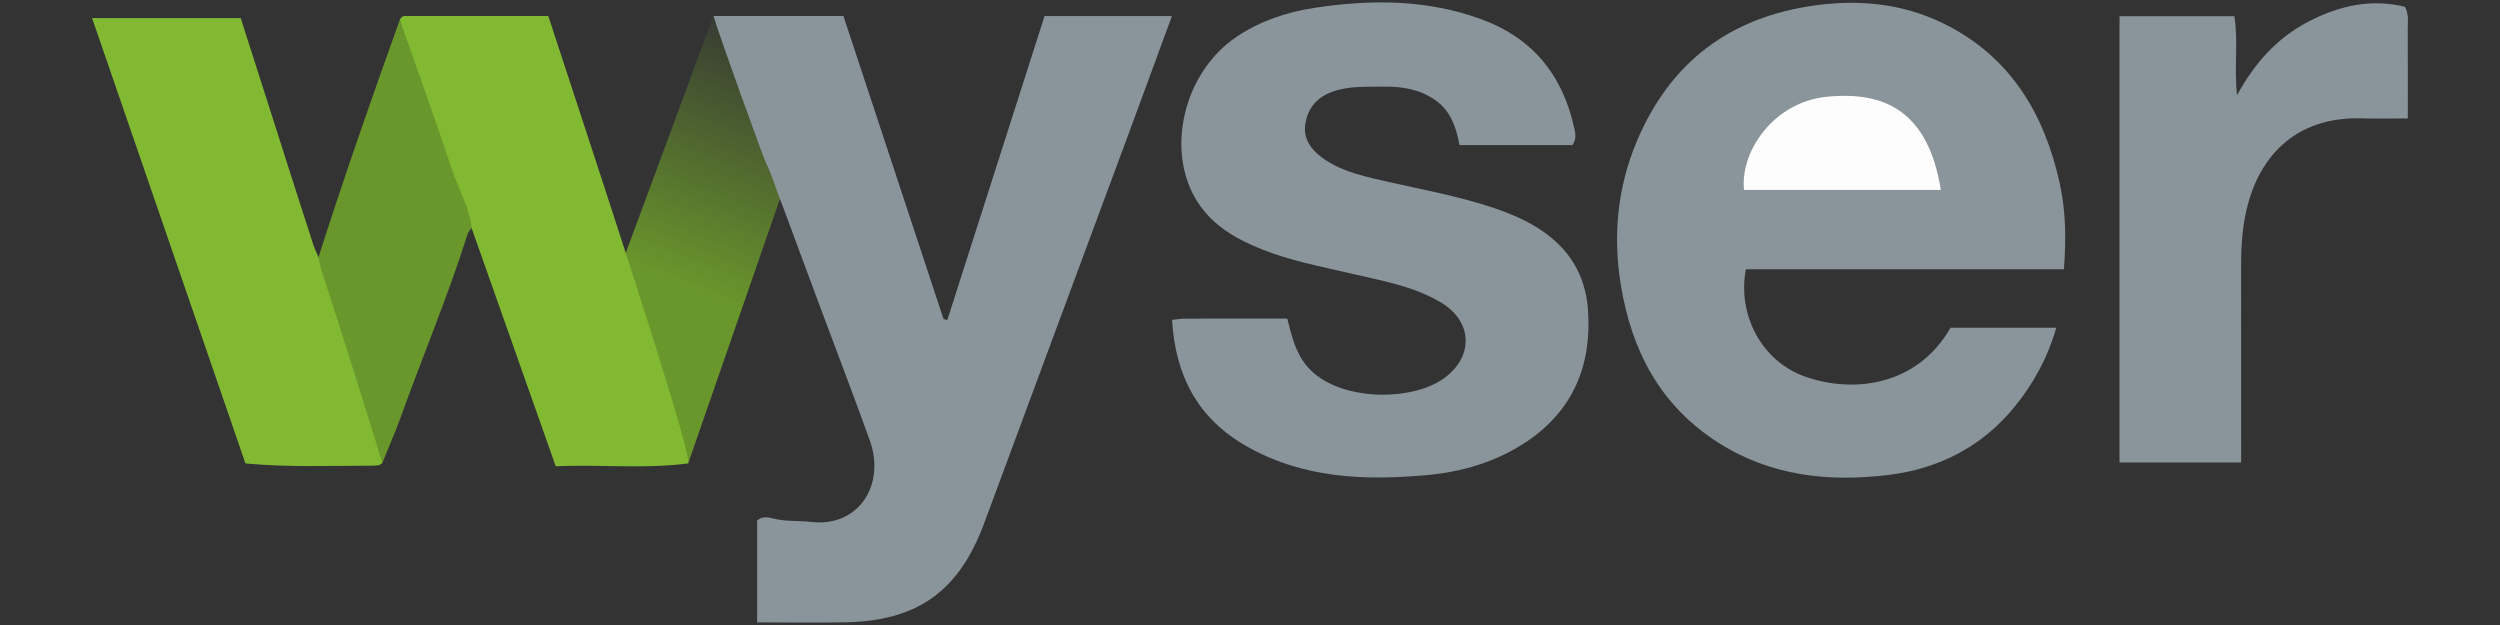
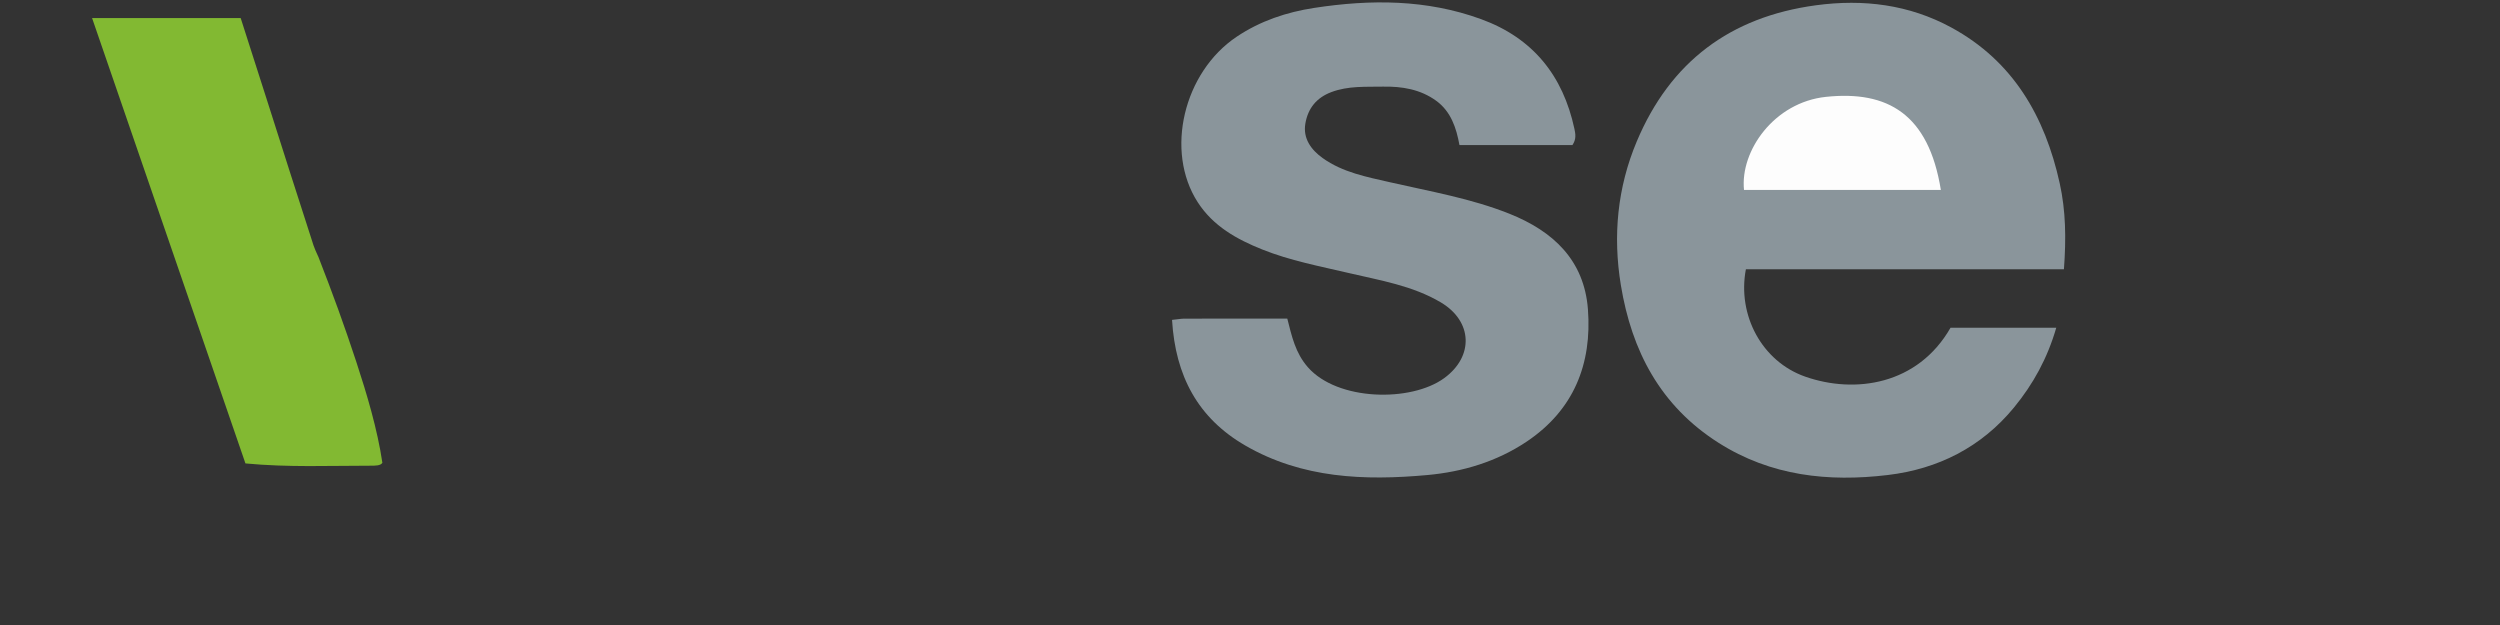
<svg xmlns="http://www.w3.org/2000/svg" version="1.1" x="0px" y="0px" viewBox="0 0 180 45" style="enable-background:new 0 0 180 45;" xml:space="preserve">
  <rect x="0" y="0" width="180" height="45" fill="#333333" stroke="none" />
  <style type="text/css">
	.st0{display:none;}
	.st1{fill:url(#SVGID_1_);}
	.st2{fill:#8A959B;}
	.st3{fill:#8A949B;}
	.st4{fill:#82B932;}
	.st5{fill:#6A972C;}
	.st6{fill:#FDFDFD;}
</style>
  <g id="Warstwa_1" class="st0">
</g>
  <g id="Pulpit" class="st0">
</g>
  <g id="Prowadnice" class="st0">
</g>
  <g id="Siatka">
</g>
  <g id="Page_1">
    <g id="Warstwa_1_1_">
      <g>
        <linearGradient id="SVGID_1_" gradientUnits="userSpaceOnUse" x1="56.762" y1="1.238" x2="49.119" y2="20.665">
          <stop offset="0" style="stop-color:#6A972C;stop-opacity:0" />
          <stop offset="1" style="stop-color:#6A972C" />
        </linearGradient>
-         <polygon class="st1" points="45.022,18.296 49.548,33.366 60.726,1.15 51.371,1.15    " />
        <path class="st2" d="M148.603,19.387c-7.759,0-15.341,0-22.899,0c-0.629,3.305,1.157,6.638,4.269,7.73     c3.584,1.257,8.104,0.601,10.465-3.519c2.46,0,4.941,0,7.613,0c-0.643,2.215-1.667,4.066-3.044,5.743     c-2.36,2.872-5.483,4.428-9.083,4.86c-4.268,0.512-8.421,0.077-12.193-2.322c-4.19-2.664-6.253-6.615-7.03-11.356     c-0.581-3.543-0.25-7.022,1.147-10.342c2.41-5.726,6.725-8.966,12.898-9.801c3.435-0.464,6.717-0.047,9.75,1.601     c4.449,2.418,6.746,6.408,7.806,11.227C148.735,15.179,148.768,17.16,148.603,19.387z" />
        <path class="st2" d="M84.387,23.031c0.466-0.048,0.676-0.088,0.886-0.089c2.44-0.004,4.879-0.003,7.412-0.003     c0.322,1.26,0.575,2.47,1.486,3.506c2.141,2.434,7.423,2.521,9.81,0.781c2.153-1.569,2.049-4.098-0.248-5.458     c-2.032-1.203-4.355-1.578-6.611-2.108c-2.103-0.494-4.234-0.894-6.245-1.7c-1.826-0.731-3.526-1.672-4.642-3.401     c-2.37-3.672-1.027-9.351,2.813-11.92c1.699-1.137,3.584-1.765,5.58-2.071c4.059-0.622,8.085-0.62,12.008,0.809     c3.733,1.359,5.899,4.065,6.722,7.9c0.076,0.356,0.15,0.745-0.145,1.169c-2.646,0-5.341,0-8.132,0     c-0.223-1.23-0.609-2.414-1.674-3.19c-1.143-0.832-2.471-1.045-3.853-1.019c-1.242,0.024-2.483-0.063-3.694,0.393     c-1.087,0.409-1.688,1.184-1.873,2.261c-0.188,1.088,0.426,1.902,1.243,2.488c1.441,1.034,3.168,1.358,4.855,1.744     c2.891,0.662,5.822,1.16,8.598,2.268c3.157,1.26,5.38,3.35,5.648,6.876c0.299,3.931-1.011,7.246-4.402,9.523     c-2.163,1.451-4.618,2.182-7.16,2.413c-4.523,0.411-9.005,0.245-13.095-2.118C86.244,30.106,84.628,27.06,84.387,23.031z" />
-         <path class="st3" d="M173.362,8.527c-1.255,0-2.281,0.027-3.305-0.005c-4.827-0.148-7.614,2.82-8.42,7.126     c-0.212,1.13-0.278,2.256-0.278,3.395c-0.001,4.126,0.002,8.252,0.003,12.378c0,0.588,0,1.175,0,1.877c-2.981,0-5.818,0-8.757,0     c0-10.713,0-21.375,0-32.133c2.747,0,5.439,0,8.269,0c0.29,1.791-0.023,3.631,0.191,5.688c1.291-2.36,2.927-4.154,5.171-5.313     c2.213-1.143,4.518-1.651,6.925-1.049c0.297,0.597,0.193,1.094,0.196,1.574C173.37,4.176,173.362,6.284,173.362,8.527z" />
-         <path class="st4" d="M28.789,1.421c0.071-0.153,0.177-0.269,0.356-0.269c3.408-0.002,6.816-0.001,10.332-0.001     c1.859,5.75,10.461,31.49,10.07,32.214c-3.127,0.417-6.261,0.061-9.535,0.204c-2.033-5.756-4.042-11.444-6.05-17.132     C33.132,15.657,28.852,2.167,28.789,1.421z" />
        <path class="st4" d="M27.531,33.322c-0.139,0.214-0.5,0.208-0.888,0.208c-2.926-0.002-5.856,0.13-8.971-0.163     C14.022,22.771,10.36,12.136,6.629,1.299c3.642,0,7.072,0,10.7,0c0.643,2.007,1.318,4.107,1.989,6.208     c1.022,3.2,2.034,6.404,3.074,9.598c0.114,0.349,0.173,0.637,0.541,1.413c1.03,2.644,1.838,4.851,2.723,7.542     C26.408,28.35,27.176,30.913,27.531,33.322z" />
-         <path class="st5" d="M27.531,33.322c-0.323-0.926-0.375-1.224-0.537-1.74c-1.206-3.852-2.411-7.705-3.663-11.542     c-0.229-0.702-0.252-0.803-0.406-1.499c1.767-5.553,3.891-11.637,5.863-17.12c1.274,3.635,2.582,7.258,3.803,10.91     c0.458,1.368,1.235,2.632,1.37,4.107l0-0.018c-0.198,0.224-0.156,0.195-0.284,0.403c-1.425,4.512-3.276,8.89-4.872,13.339     C28.461,31.122,27.906,32.374,27.531,33.322z" />
        <path class="st6" d="M125.568,13.673c-0.287-2.805,2.167-6.305,5.9-6.699c4.44-0.469,7.394,1.237,8.273,6.699     C135.045,13.673,130.368,13.673,125.568,13.673z" />
-         <path class="st2" d="M51.371,1.15c3.088,0,6.154,0,9.355,0c2.404,7.277,4.806,14.548,7.208,21.819     c0.09,0.027,0.181,0.055,0.271,0.082c2.33-7.283,4.66-14.567,7.004-21.896c3.067,0,6.033,0,9.168,0     c-1.028,2.798-2.025,5.529-3.035,8.255c-3.493,9.423-6.996,18.843-10.483,28.268c-1.792,4.844-4.758,7.011-9.898,7.125     c-2.104,0.047-4.211,0.008-6.445,0.008c0-2.58,0-4.934,0-7.323c0.334-0.344,0.794-0.246,1.193-0.148     c0.909,0.223,1.836,0.139,2.746,0.243c3.294,0.376,5.343-2.612,4.168-5.883c-1.152-3.206-2.375-6.386-3.564-9.578     c-0.905-2.43-1.806-4.861-2.708-7.292c-0.599-1.491-0.719-2.147-1.209-3.11C54.768,10.814,51.851,2.751,51.371,1.15z" />
      </g>
    </g>
  </g>
</svg>